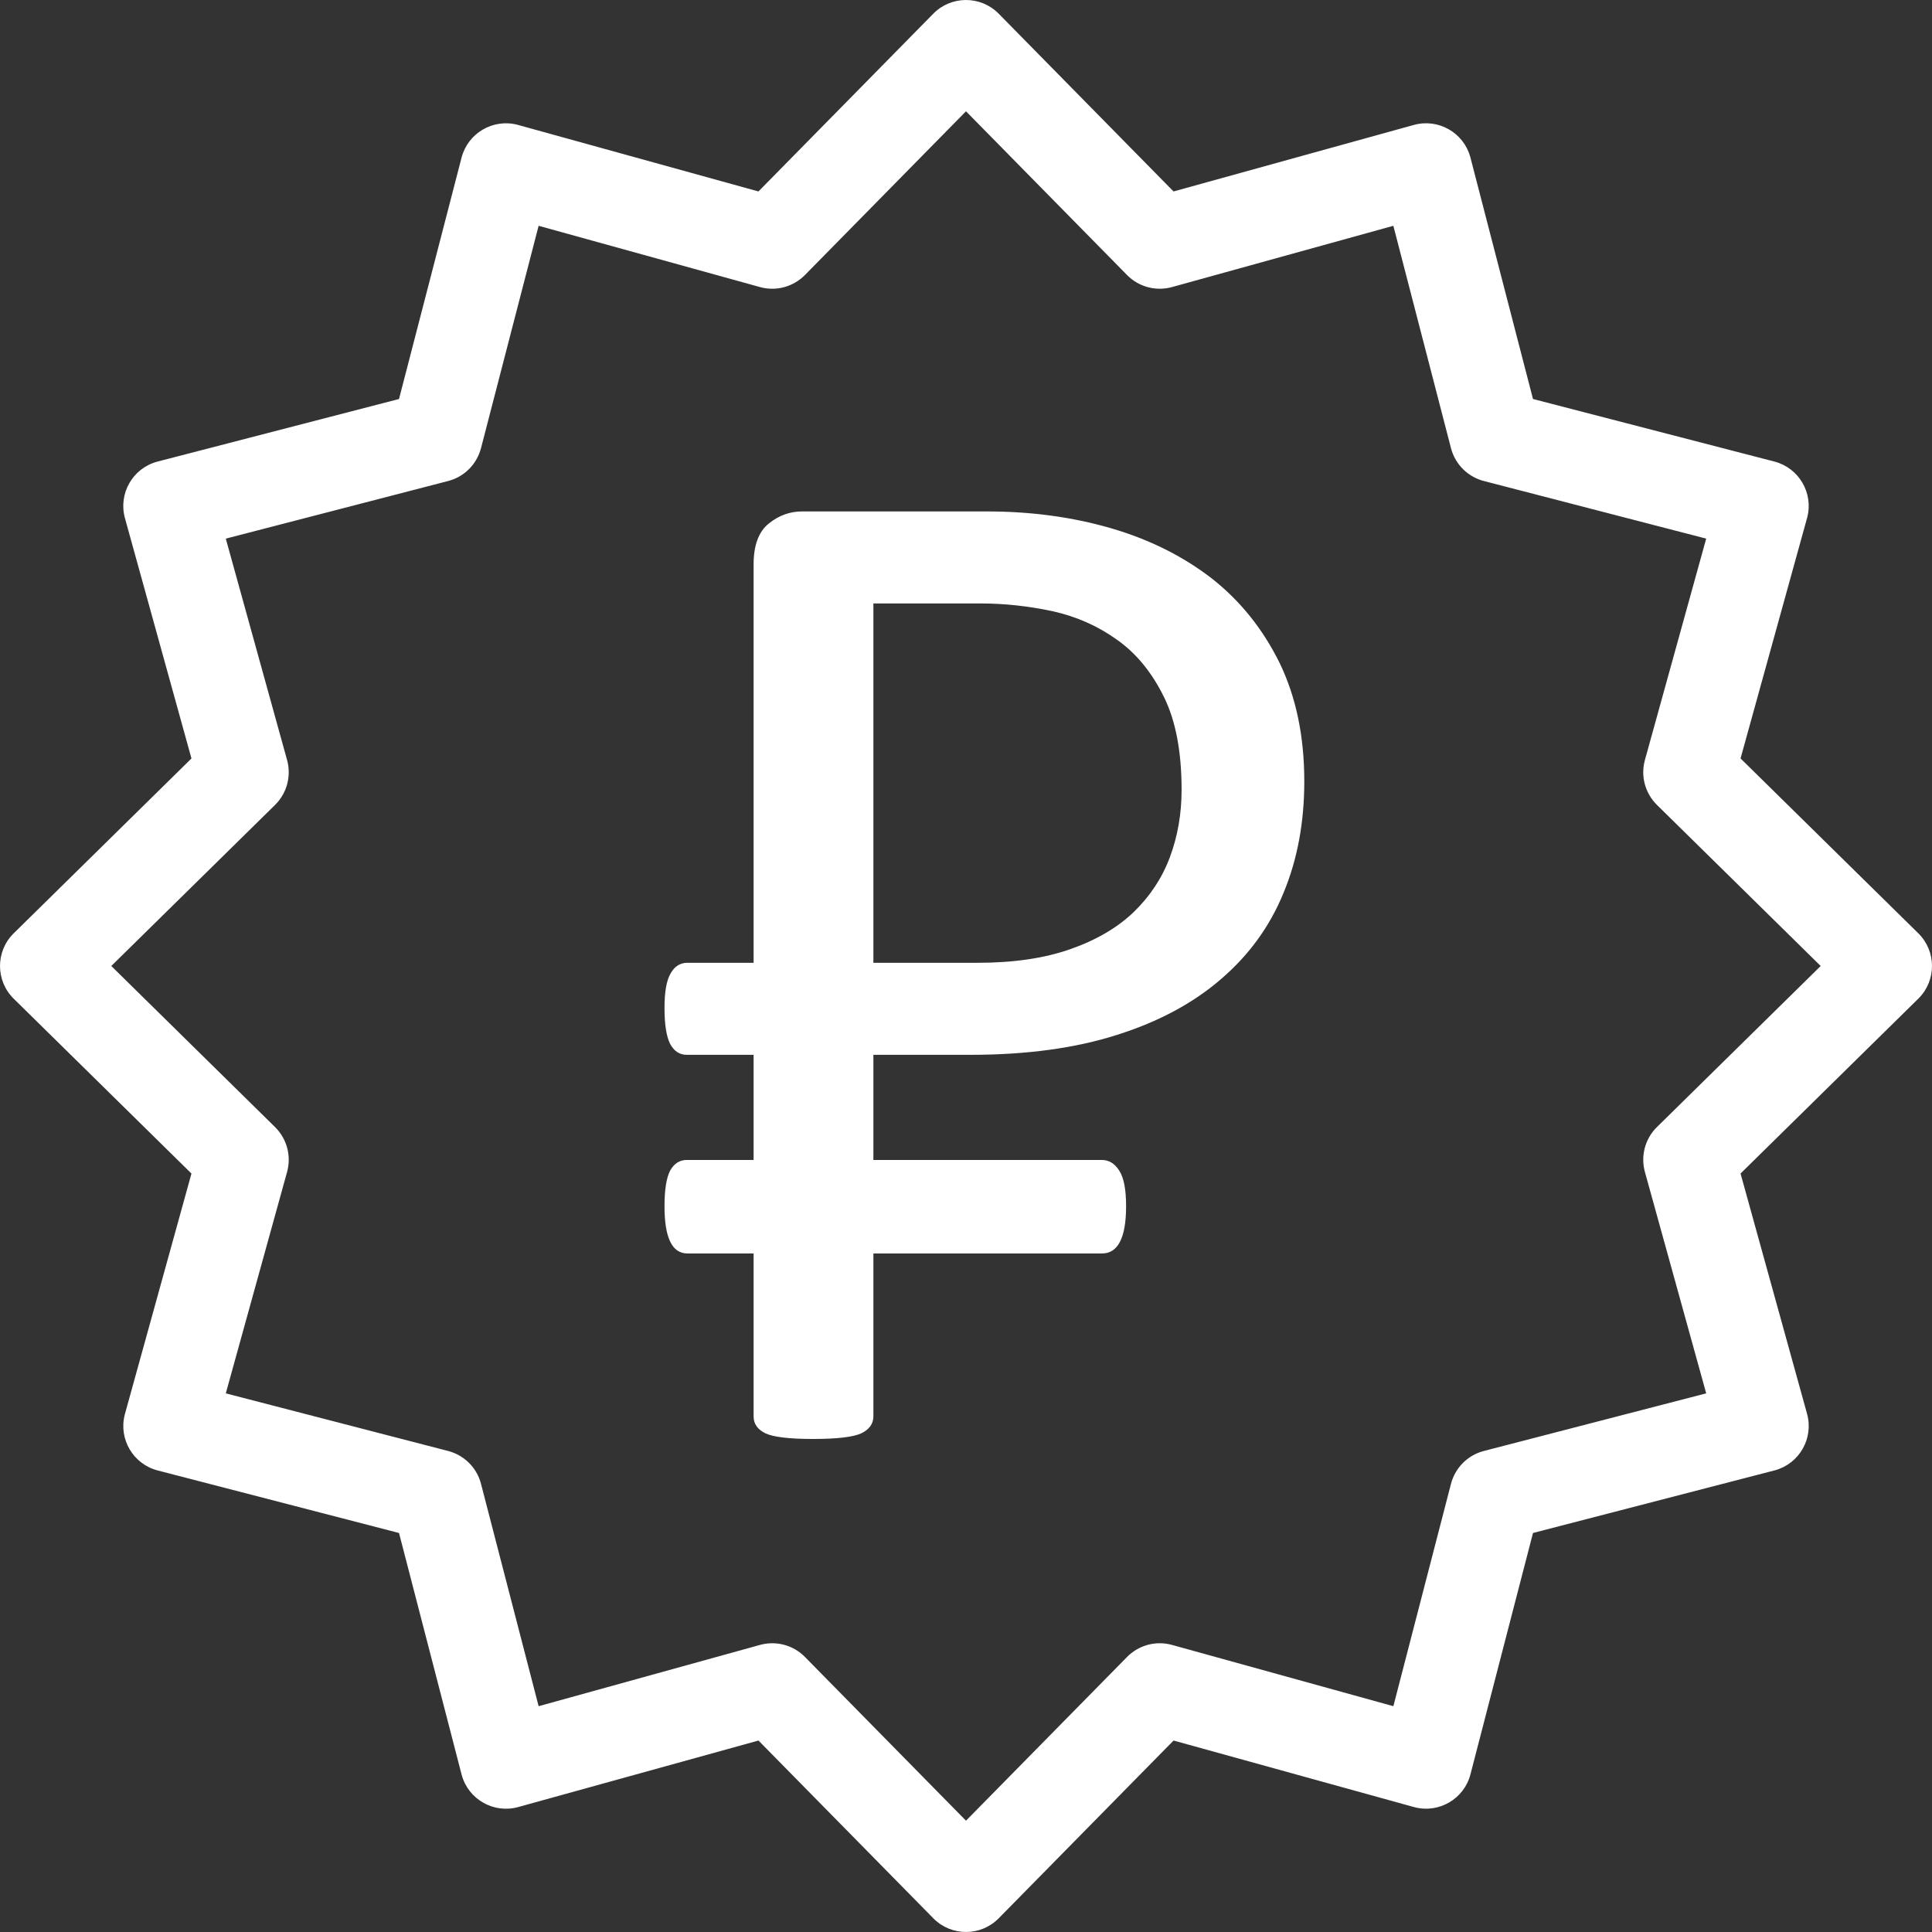
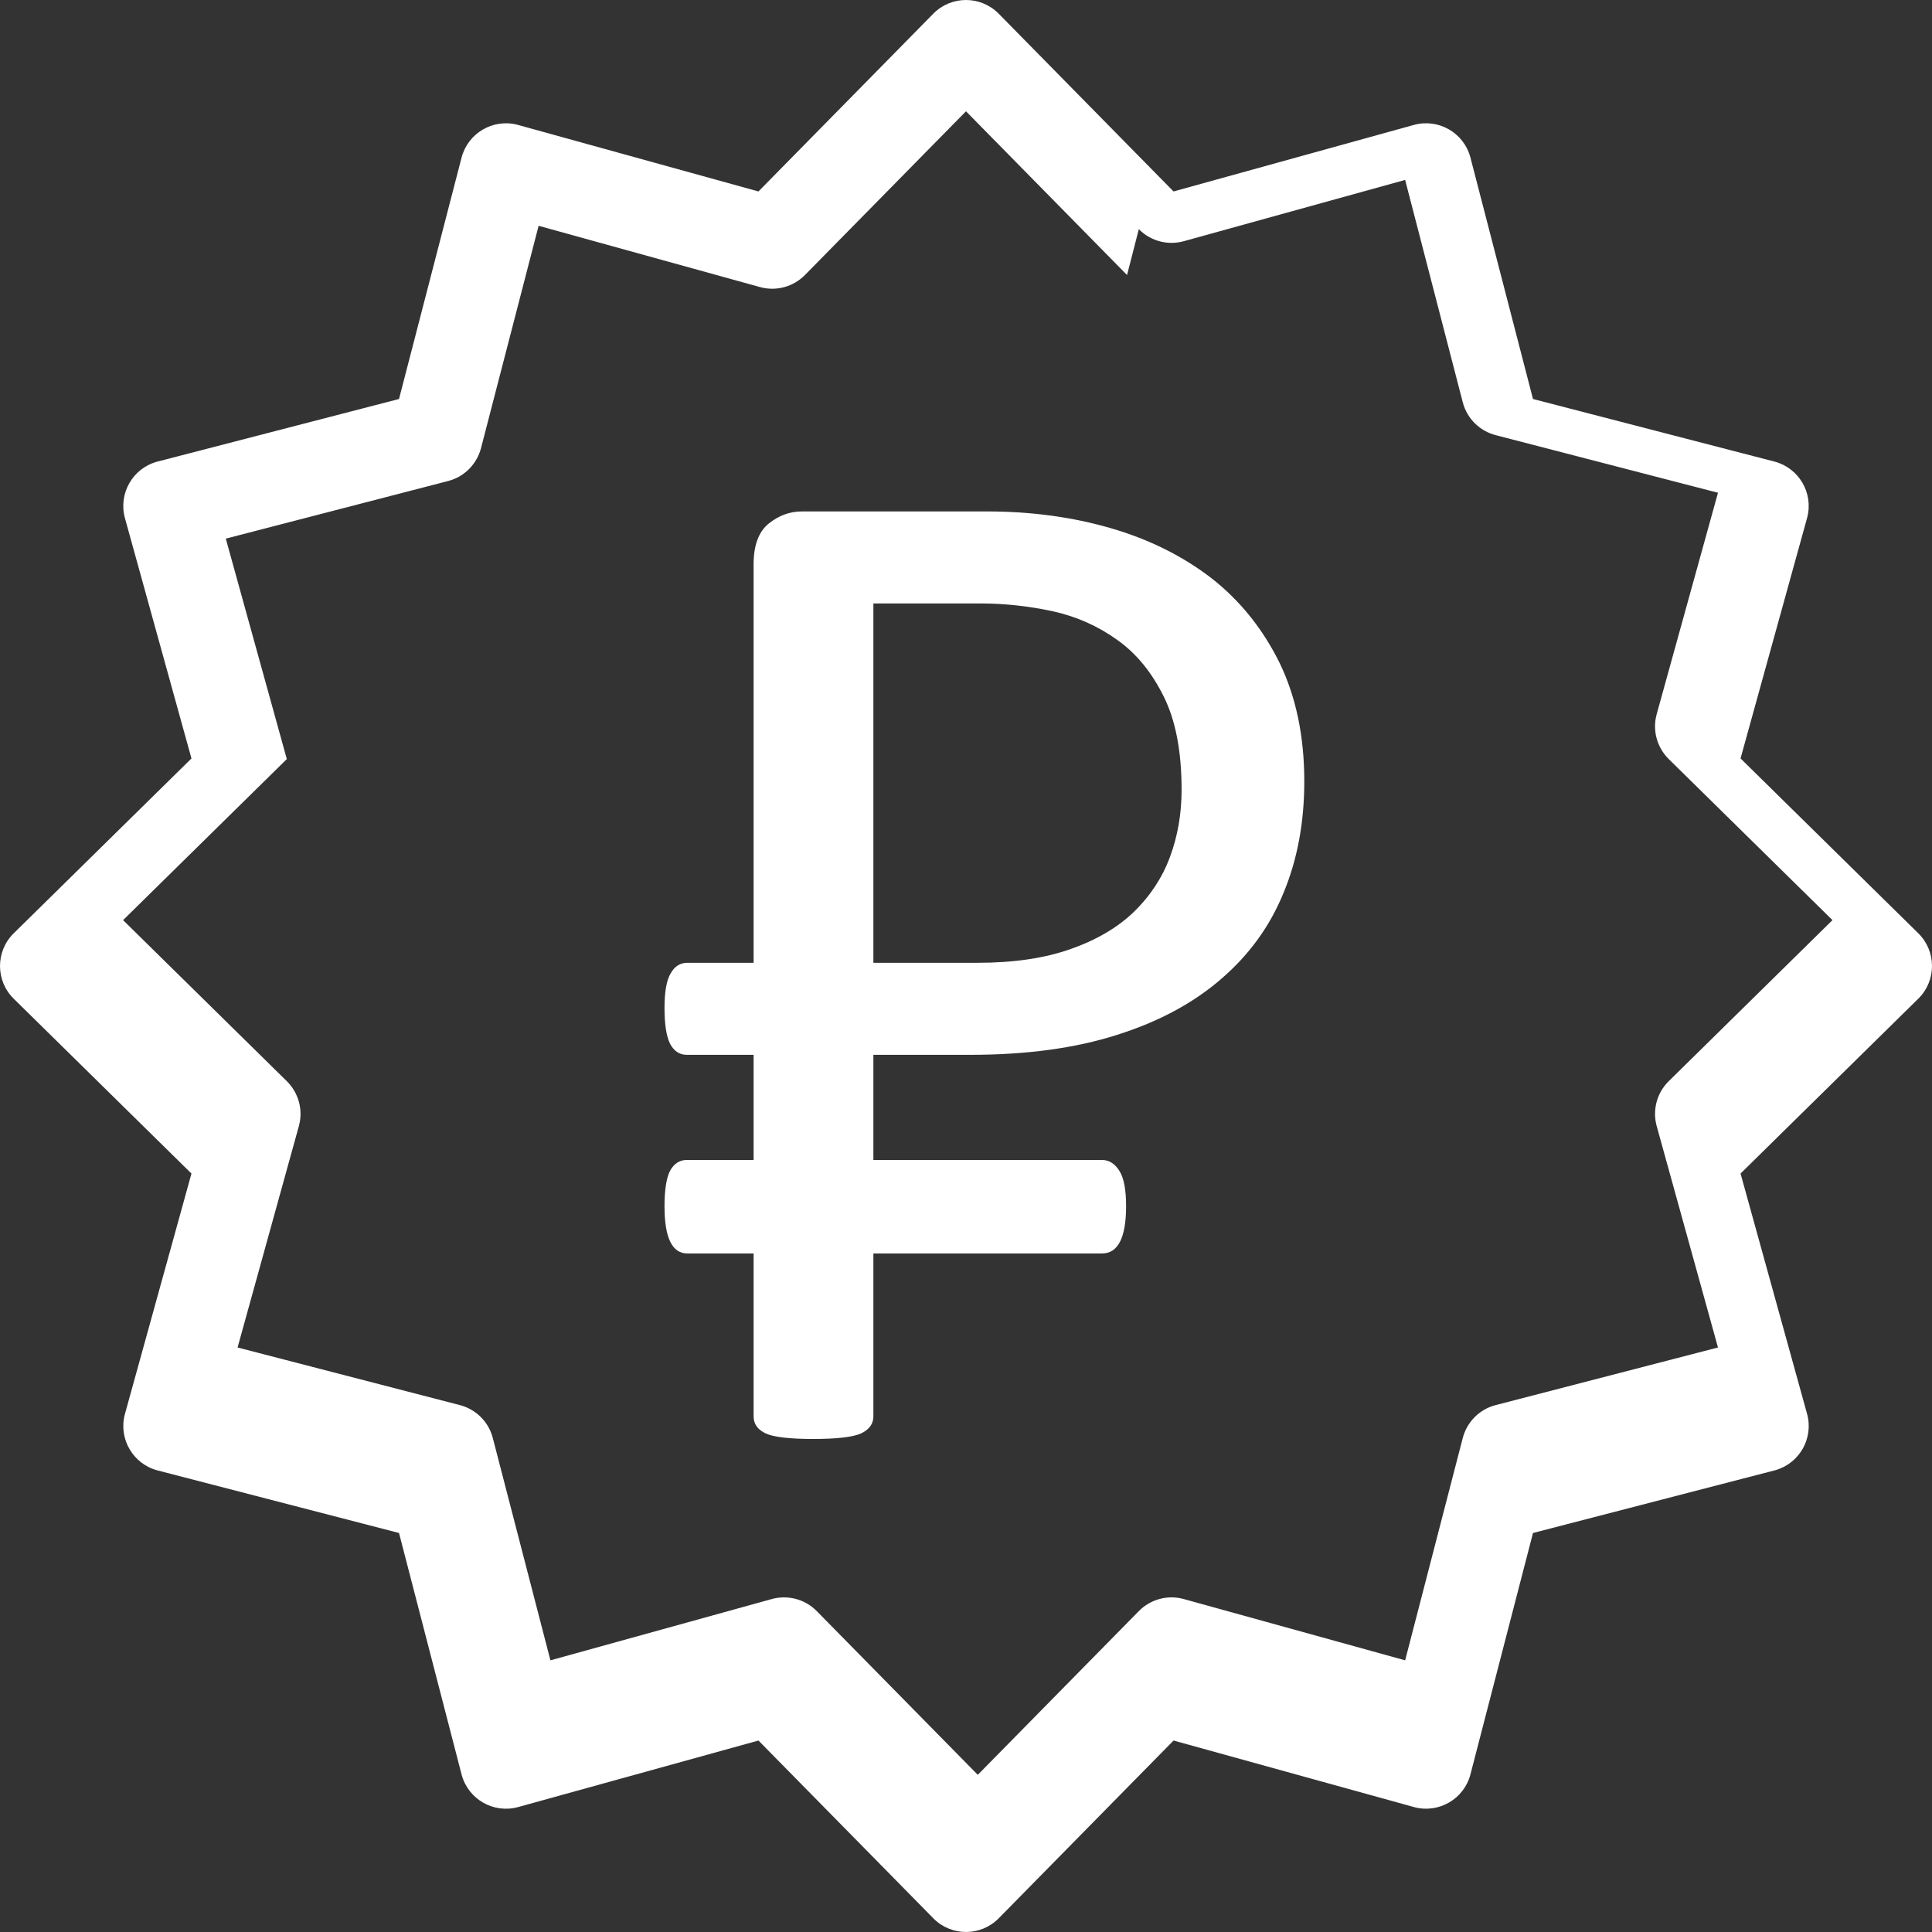
<svg xmlns="http://www.w3.org/2000/svg" xml:space="preserve" width="20.997mm" height="20.997mm" version="1.1" style="shape-rendering:geometricPrecision; text-rendering:geometricPrecision; image-rendering:optimizeQuality; fill-rule:evenodd; clip-rule:evenodd" viewBox="0 0 2183.54 2183.54">
  <rect x="0" y="0" width="2183.54" height="2183.54" fill="#333333" stroke="none" />
  <defs>
    <style type="text/css"> .fil0 {fill:white;fill-rule:nonzero} </style>
  </defs>
  <g id="Layer_x0020_1">
-     <path class="fil0" d="M1128.74 15.49l197.59 200.89 271.59 -75.18c27.59,-7.62 56.16,8.57 63.78,36.16l70.88 273.59 272.78 70.68c27.7,7.18 44.34,35.46 37.17,63.16l-75.37 272.39 200.89 197.61c20.41,20.07 20.68,52.91 0.61,73.32l-201.5 198.21 75.18 271.59c7.62,27.59 -8.57,56.16 -36.16,63.78l-273.59 70.88 -70.68 272.78c-7.18,27.7 -35.46,44.34 -63.16,37.17l-272.39 -75.37 -197.61 200.89c-20.07,20.41 -52.91,20.68 -73.32,0.61l-198.21 -201.5 -271.59 75.18c-27.59,7.62 -56.16,-8.57 -63.78,-36.16l-70.88 -273.59 -272.78 -70.68c-27.7,-7.18 -44.34,-35.46 -37.17,-63.16l75.37 -272.39 -200.89 -197.61c-20.41,-20.07 -20.68,-52.91 -0.61,-73.32l201.5 -198.21 -75.18 -271.59c-7.62,-27.59 8.57,-56.16 36.16,-63.78l273.59 -70.88 70.68 -272.78c7.18,-27.7 35.46,-44.34 63.16,-37.17l272.39 75.37 197.61 -200.89c20.07,-20.41 52.91,-20.68 73.32,-0.61l0.61 0.61zm-141.64 1176.65l0 118.86 258.36 0c7.98,0 14.58,4.13 19.53,12.1 5.23,7.98 7.71,21.46 7.71,40.17 0,35.49 -9.08,53.38 -27.24,53.38l-258.36 0 0 184.08c0,8.53 -4.68,14.85 -13.76,19.26 -9.09,4.13 -27.25,6.32 -54.21,6.32 -27.24,0 -45.12,-2.19 -53.93,-6.32 -9.08,-4.41 -13.48,-10.73 -13.48,-19.26l0 -184.08 -74.84 0c-17.34,0 -25.86,-17.89 -25.86,-53.38 0,-18.71 2.2,-32.2 6.33,-40.17 4.4,-7.98 10.73,-12.1 18.71,-12.1l75.66 0 0 -118.86 -75.66 0c-7.98,0 -14.31,-4.13 -18.71,-12.39 -4.13,-8.25 -6.33,-21.73 -6.33,-40.44 0,-18.16 2.2,-31.09 6.88,-39.07 4.4,-7.98 10.73,-12.1 18.98,-12.1l74.84 0 0 -450.42c0,-21.45 5.78,-36.87 17.05,-45.94 11.28,-9.08 23.67,-13.76 37.7,-13.76l208.84 0c50.08,0 96.85,6.33 140.33,18.99 43.47,12.66 81.45,31.63 114.18,56.95 32.47,25.59 57.78,57.51 76.49,95.49 18.44,38.24 27.8,82.54 27.8,133.71 0,45.95 -7.71,88.05 -23.39,125.75 -15.41,37.97 -39.07,70.43 -70.44,97.4 -31.36,27.24 -70.7,48.43 -117.76,63.28 -47.33,15.14 -102.63,22.57 -165.91,22.57l-109.5 0zm0 -510.12l0 406.12 118.03 0c40.72,0 75.66,-5.23 104.55,-15.41 29.17,-10.18 53.11,-24.21 71.54,-41.83 18.44,-17.88 32.2,-38.52 41,-62.18 8.8,-23.67 13.21,-48.98 13.21,-75.95 0,-43.2 -6.6,-78.14 -20.09,-105.37 -13.48,-27.25 -30.81,-48.7 -52.55,-64.11 -21.73,-15.68 -45.95,-26.41 -72.92,-32.47 -27.24,-5.78 -54.2,-8.81 -81.72,-8.81l-121.06 0zm286.68 -371.18l-182.02 -185.05 -182.03 185.05c-12.78,12.96 -32,18.8 -50.78,13.61l-250.2 -69.26 -64.92 250.54c-4.39,17.94 -18.24,32.96 -37.36,37.91l-251.28 65.12 68.97 249.15c5.31,17.81 0.85,37.91 -13.32,51.84l-185.05 182.02 185.05 182.03c12.96,12.78 18.8,32 13.61,50.78l-69.26 250.2 250.54 64.92c17.94,4.39 32.96,18.24 37.91,37.36l65.12 251.28 249.15 -68.97c17.81,-5.31 37.91,-0.85 51.84,13.32l182.02 185.05 182.03 -185.05c12.78,-12.96 32,-18.8 50.78,-13.61l250.2 69.26 64.92 -250.54c4.39,-17.94 18.24,-32.96 37.36,-37.91l251.28 -65.12 -68.97 -249.15c-5.31,-17.81 -0.85,-37.91 13.32,-51.84l185.05 -182.02 -185.05 -182.03c-12.96,-12.78 -18.8,-32 -13.61,-50.78l69.26 -250.2 -250.54 -64.92c-17.94,-4.39 -32.96,-18.24 -37.91,-37.36l-65.12 -251.28 -249.15 68.97c-17.81,5.31 -37.91,0.85 -51.84,-13.32z" />
+     <path class="fil0" d="M1128.74 15.49l197.59 200.89 271.59 -75.18c27.59,-7.62 56.16,8.57 63.78,36.16l70.88 273.59 272.78 70.68c27.7,7.18 44.34,35.46 37.17,63.16l-75.37 272.39 200.89 197.61c20.41,20.07 20.68,52.91 0.61,73.32l-201.5 198.21 75.18 271.59c7.62,27.59 -8.57,56.16 -36.16,63.78l-273.59 70.88 -70.68 272.78c-7.18,27.7 -35.46,44.34 -63.16,37.17l-272.39 -75.37 -197.61 200.89c-20.07,20.41 -52.91,20.68 -73.32,0.61l-198.21 -201.5 -271.59 75.18c-27.59,7.62 -56.16,-8.57 -63.78,-36.16l-70.88 -273.59 -272.78 -70.68c-27.7,-7.18 -44.34,-35.46 -37.17,-63.16l75.37 -272.39 -200.89 -197.61c-20.41,-20.07 -20.68,-52.91 -0.61,-73.32l201.5 -198.21 -75.18 -271.59c-7.62,-27.59 8.57,-56.16 36.16,-63.78l273.59 -70.88 70.68 -272.78c7.18,-27.7 35.46,-44.34 63.16,-37.17l272.39 75.37 197.61 -200.89c20.07,-20.41 52.91,-20.68 73.32,-0.61l0.61 0.61zm-141.64 1176.65l0 118.86 258.36 0c7.98,0 14.58,4.13 19.53,12.1 5.23,7.98 7.71,21.46 7.71,40.17 0,35.49 -9.08,53.38 -27.24,53.38l-258.36 0 0 184.08c0,8.53 -4.68,14.85 -13.76,19.26 -9.09,4.13 -27.25,6.32 -54.21,6.32 -27.24,0 -45.12,-2.19 -53.93,-6.32 -9.08,-4.41 -13.48,-10.73 -13.48,-19.26l0 -184.08 -74.84 0c-17.34,0 -25.86,-17.89 -25.86,-53.38 0,-18.71 2.2,-32.2 6.33,-40.17 4.4,-7.98 10.73,-12.1 18.71,-12.1l75.66 0 0 -118.86 -75.66 0c-7.98,0 -14.31,-4.13 -18.71,-12.39 -4.13,-8.25 -6.33,-21.73 -6.33,-40.44 0,-18.16 2.2,-31.09 6.88,-39.07 4.4,-7.98 10.73,-12.1 18.98,-12.1l74.84 0 0 -450.42c0,-21.45 5.78,-36.87 17.05,-45.94 11.28,-9.08 23.67,-13.76 37.7,-13.76l208.84 0c50.08,0 96.85,6.33 140.33,18.99 43.47,12.66 81.45,31.63 114.18,56.95 32.47,25.59 57.78,57.51 76.49,95.49 18.44,38.24 27.8,82.54 27.8,133.71 0,45.95 -7.71,88.05 -23.39,125.75 -15.41,37.97 -39.07,70.43 -70.44,97.4 -31.36,27.24 -70.7,48.43 -117.76,63.28 -47.33,15.14 -102.63,22.57 -165.91,22.57l-109.5 0zm0 -510.12l0 406.12 118.03 0c40.72,0 75.66,-5.23 104.55,-15.41 29.17,-10.18 53.11,-24.21 71.54,-41.83 18.44,-17.88 32.2,-38.52 41,-62.18 8.8,-23.67 13.21,-48.98 13.21,-75.95 0,-43.2 -6.6,-78.14 -20.09,-105.37 -13.48,-27.25 -30.81,-48.7 -52.55,-64.11 -21.73,-15.68 -45.95,-26.41 -72.92,-32.47 -27.24,-5.78 -54.2,-8.81 -81.72,-8.81l-121.06 0zm286.68 -371.18l-182.02 -185.05 -182.03 185.05c-12.78,12.96 -32,18.8 -50.78,13.61l-250.2 -69.26 -64.92 250.54c-4.39,17.94 -18.24,32.96 -37.36,37.91l-251.28 65.12 68.97 249.15l-185.05 182.02 185.05 182.03c12.96,12.78 18.8,32 13.61,50.78l-69.26 250.2 250.54 64.92c17.94,4.39 32.96,18.24 37.91,37.36l65.12 251.28 249.15 -68.97c17.81,-5.31 37.91,-0.85 51.84,13.32l182.02 185.05 182.03 -185.05c12.78,-12.96 32,-18.8 50.78,-13.61l250.2 69.26 64.92 -250.54c4.39,-17.94 18.24,-32.96 37.36,-37.91l251.28 -65.12 -68.97 -249.15c-5.31,-17.81 -0.85,-37.91 13.32,-51.84l185.05 -182.02 -185.05 -182.03c-12.96,-12.78 -18.8,-32 -13.61,-50.78l69.26 -250.2 -250.54 -64.92c-17.94,-4.39 -32.96,-18.24 -37.91,-37.36l-65.12 -251.28 -249.15 68.97c-17.81,5.31 -37.91,0.85 -51.84,-13.32z" />
  </g>
</svg>